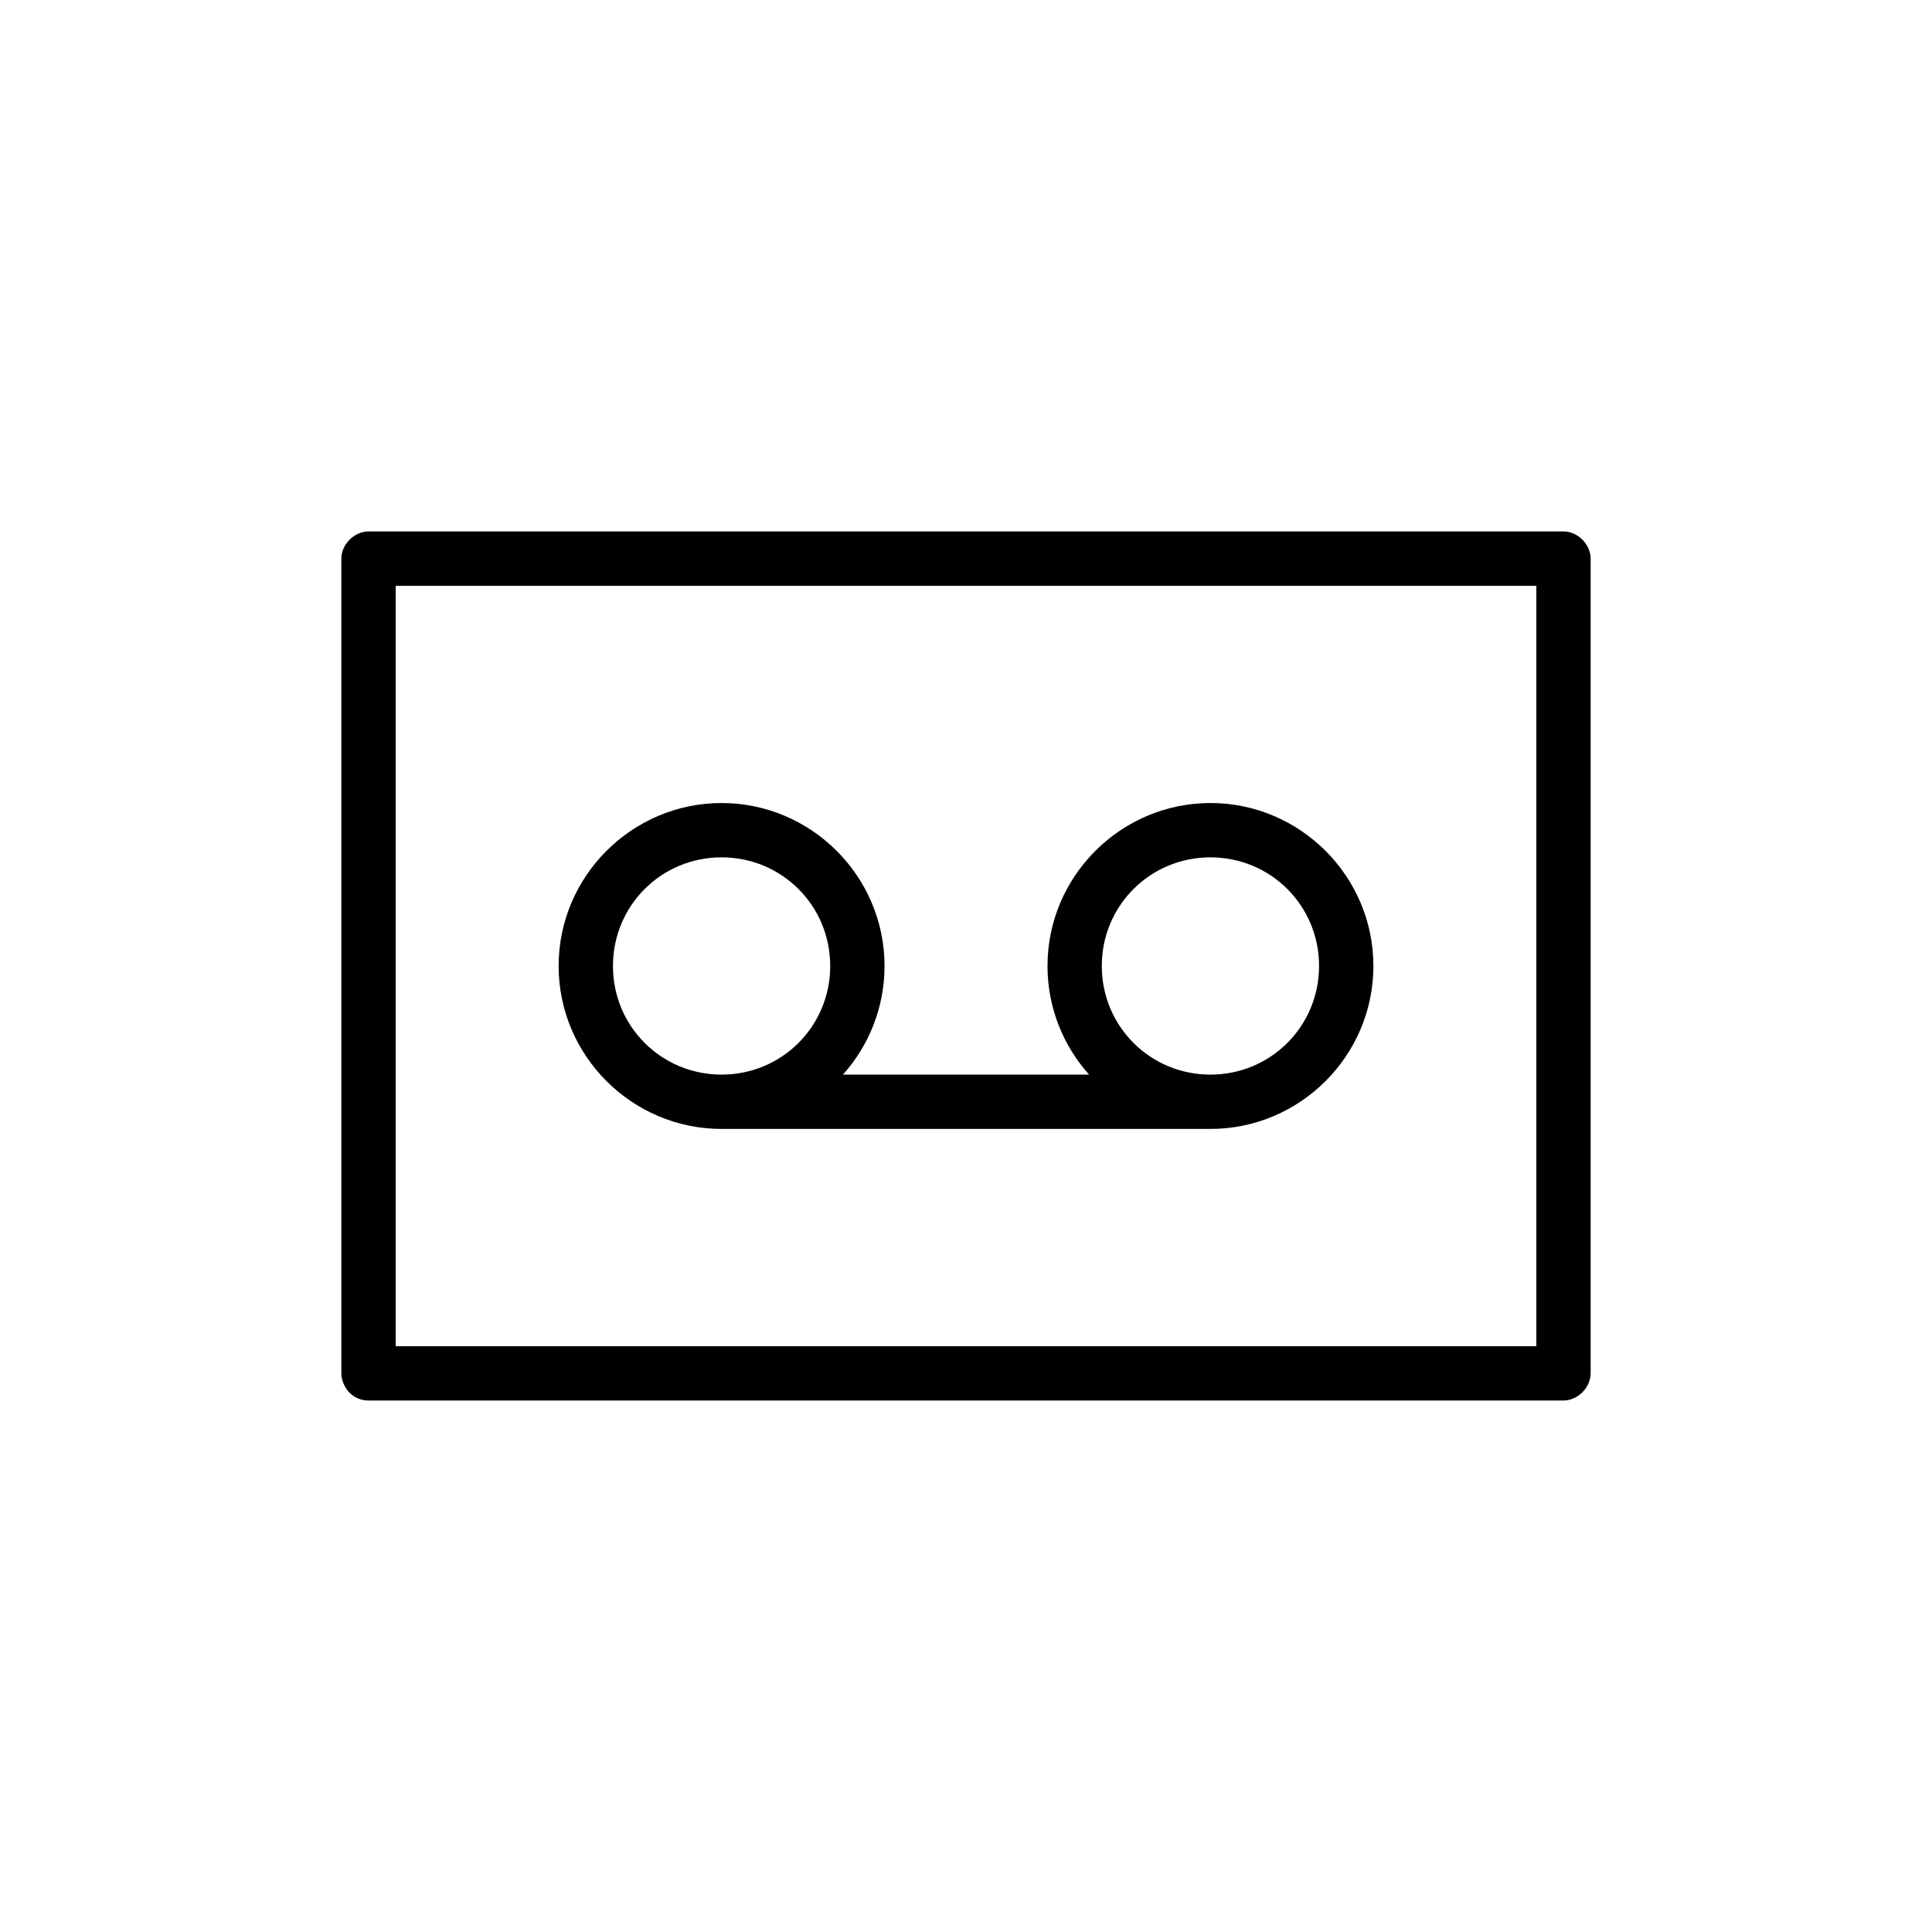
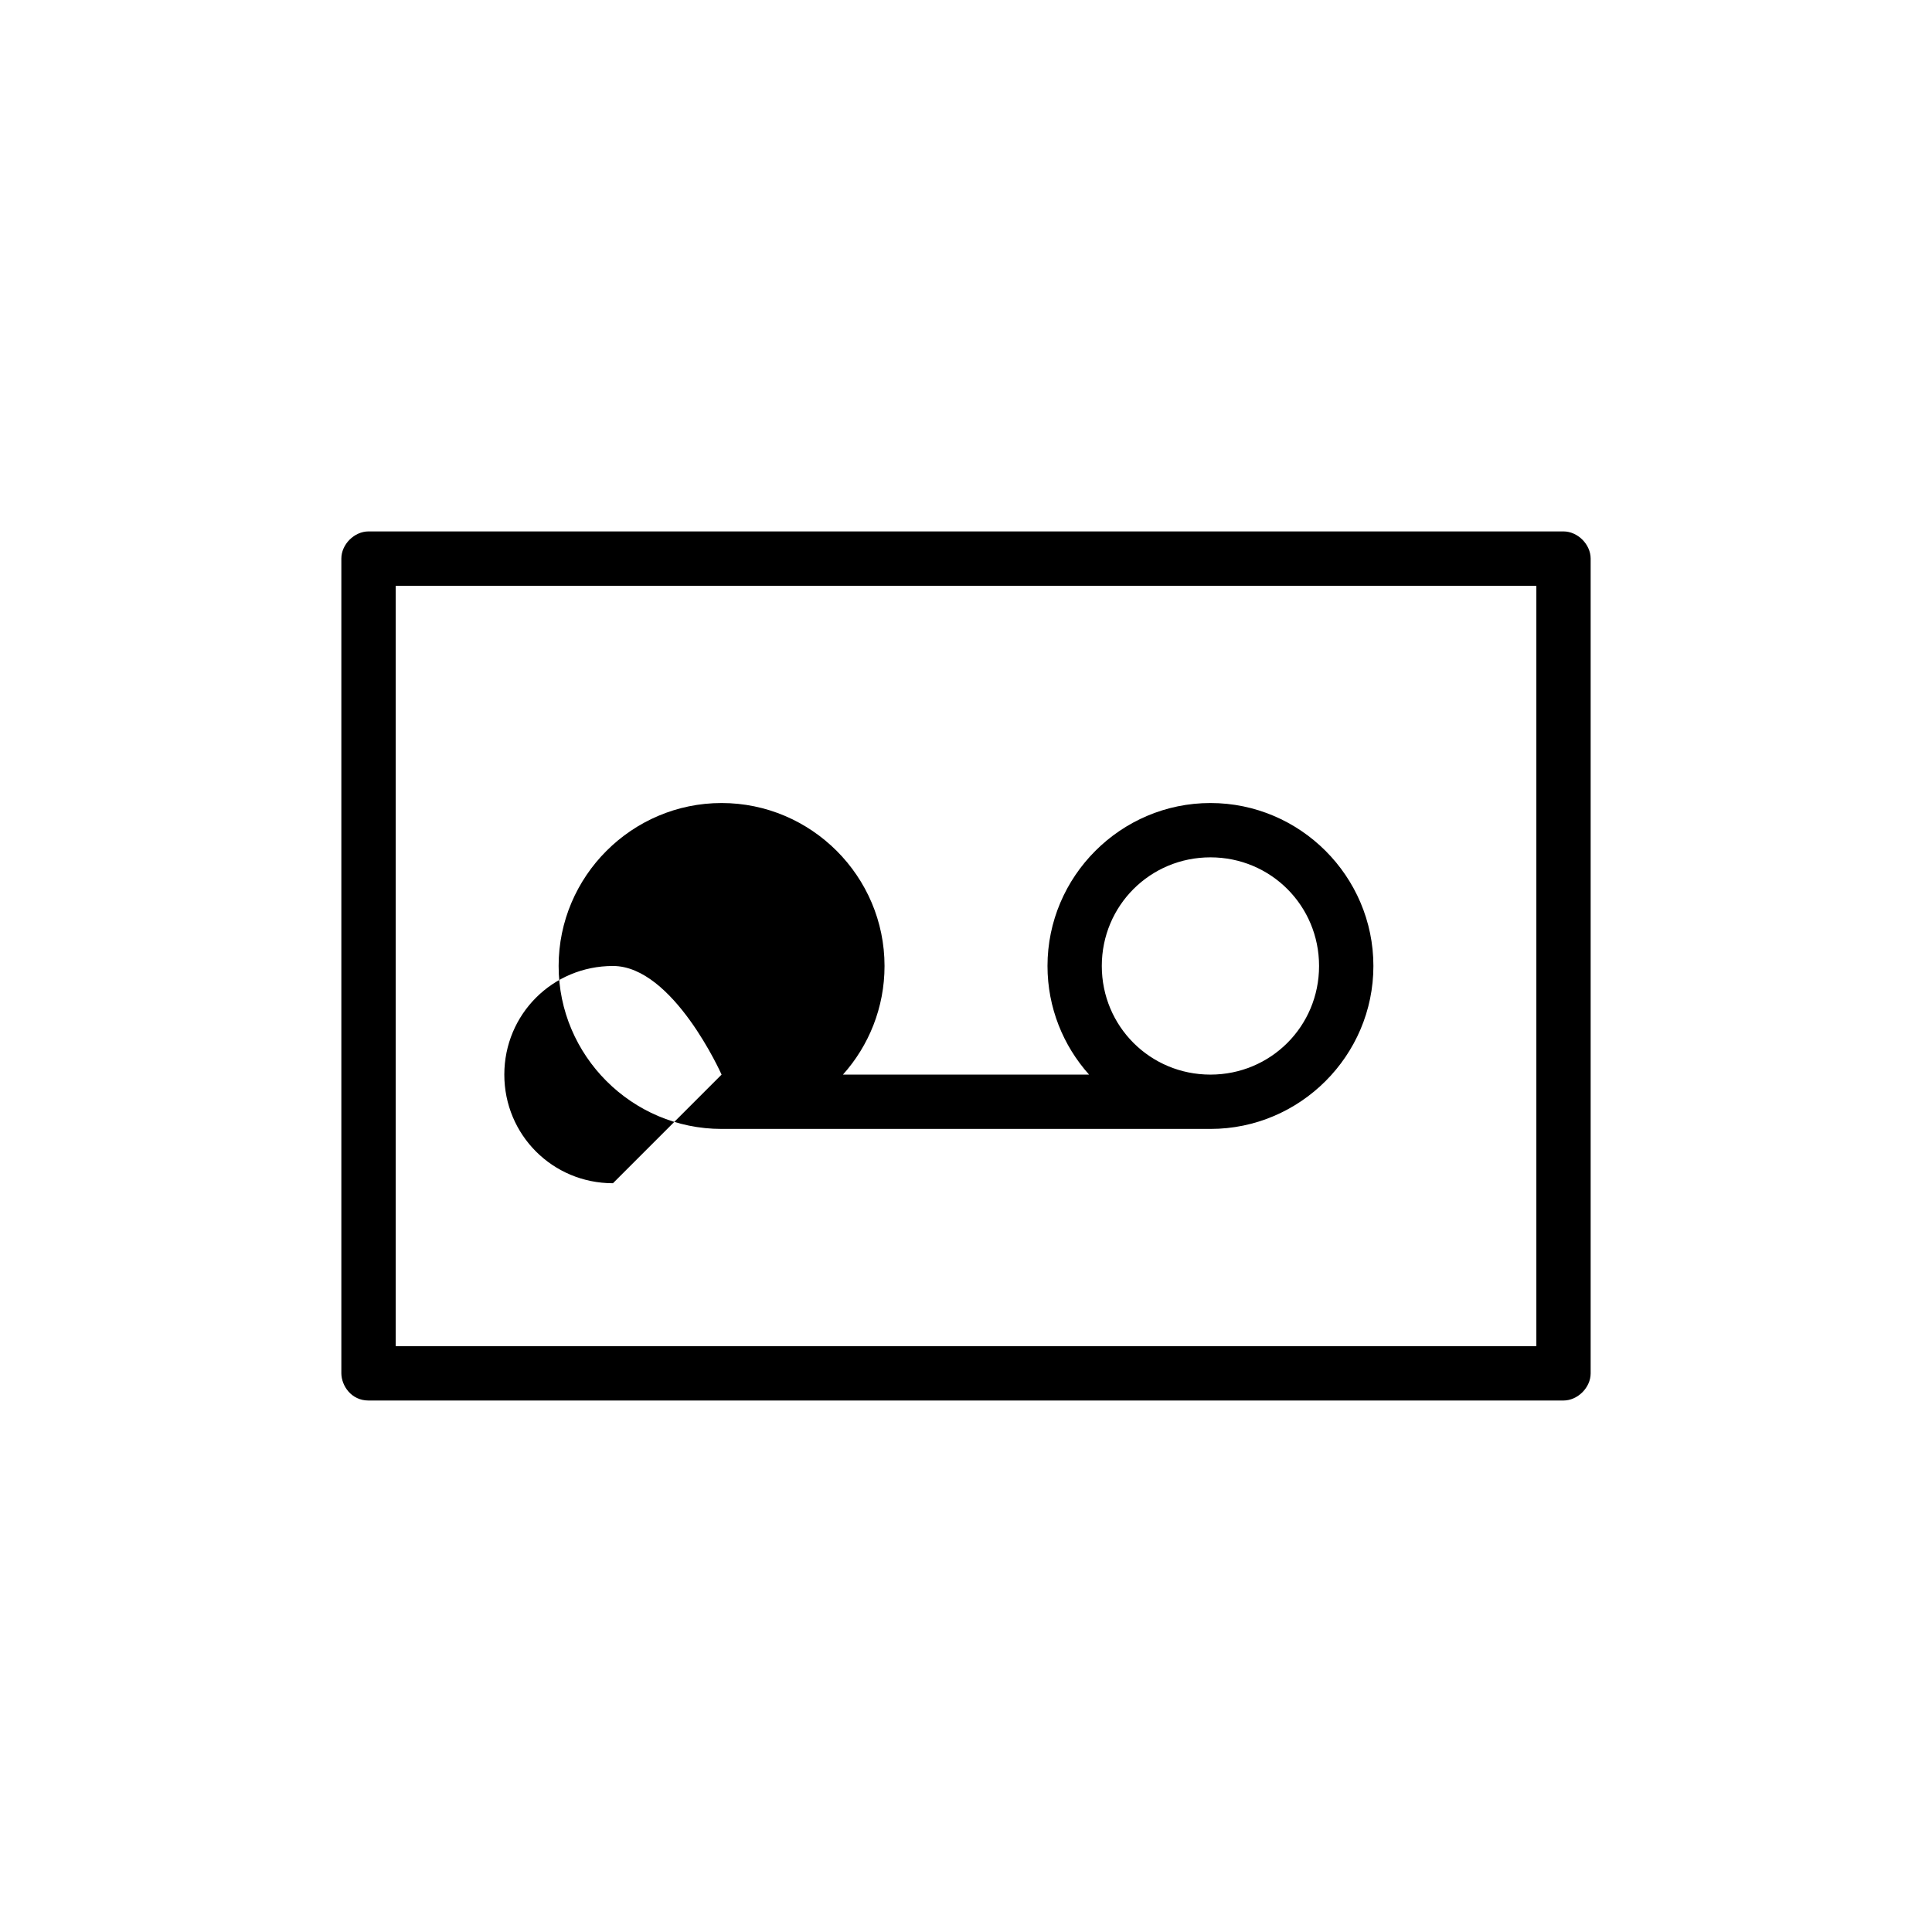
<svg xmlns="http://www.w3.org/2000/svg" fill="#000000" width="800px" height="800px" version="1.1" viewBox="144 144 512 512">
-   <path d="m241.66 515.15c-4.625 0-7.172-3.977-7.199-7.199v-215.92c0-3.769 3.43-7.195 7.199-7.199h316.68c3.769 0 7.195 3.43 7.199 7.199v215.92c0 3.769-3.43 7.195-7.199 7.199zm7.199-14.395h302.29v-201.52h-302.29zm86.367-57.578c-23.766 0-43.184-19.418-43.184-43.184s19.418-43.184 43.184-43.184c23.766 0 43.184 19.418 43.184 43.184 0 11.027-4.164 21.141-11.02 28.789h65.227c-6.856-7.648-11.02-17.762-11.02-28.789 0-23.766 19.418-43.184 43.184-43.184s43.184 19.418 43.184 43.184-19.418 43.184-43.184 43.184zm0-14.395c15.984 0 28.789-12.805 28.789-28.789s-12.805-28.789-28.789-28.789c-15.984 0-28.789 12.805-28.789 28.789s12.805 28.789 28.789 28.789zm129.55 0c15.984 0 28.789-12.805 28.789-28.789s-12.805-28.789-28.789-28.789-28.789 12.805-28.789 28.789 12.805 28.789 28.789 28.789z" />
+   <path d="m241.66 515.15c-4.625 0-7.172-3.977-7.199-7.199v-215.92c0-3.769 3.43-7.195 7.199-7.199h316.68c3.769 0 7.195 3.43 7.199 7.199v215.92c0 3.769-3.43 7.195-7.199 7.199zm7.199-14.395h302.29v-201.52h-302.29zm86.367-57.578c-23.766 0-43.184-19.418-43.184-43.184s19.418-43.184 43.184-43.184c23.766 0 43.184 19.418 43.184 43.184 0 11.027-4.164 21.141-11.02 28.789h65.227c-6.856-7.648-11.02-17.762-11.02-28.789 0-23.766 19.418-43.184 43.184-43.184s43.184 19.418 43.184 43.184-19.418 43.184-43.184 43.184zm0-14.395s-12.805-28.789-28.789-28.789c-15.984 0-28.789 12.805-28.789 28.789s12.805 28.789 28.789 28.789zm129.55 0c15.984 0 28.789-12.805 28.789-28.789s-12.805-28.789-28.789-28.789-28.789 12.805-28.789 28.789 12.805 28.789 28.789 28.789z" />
</svg>